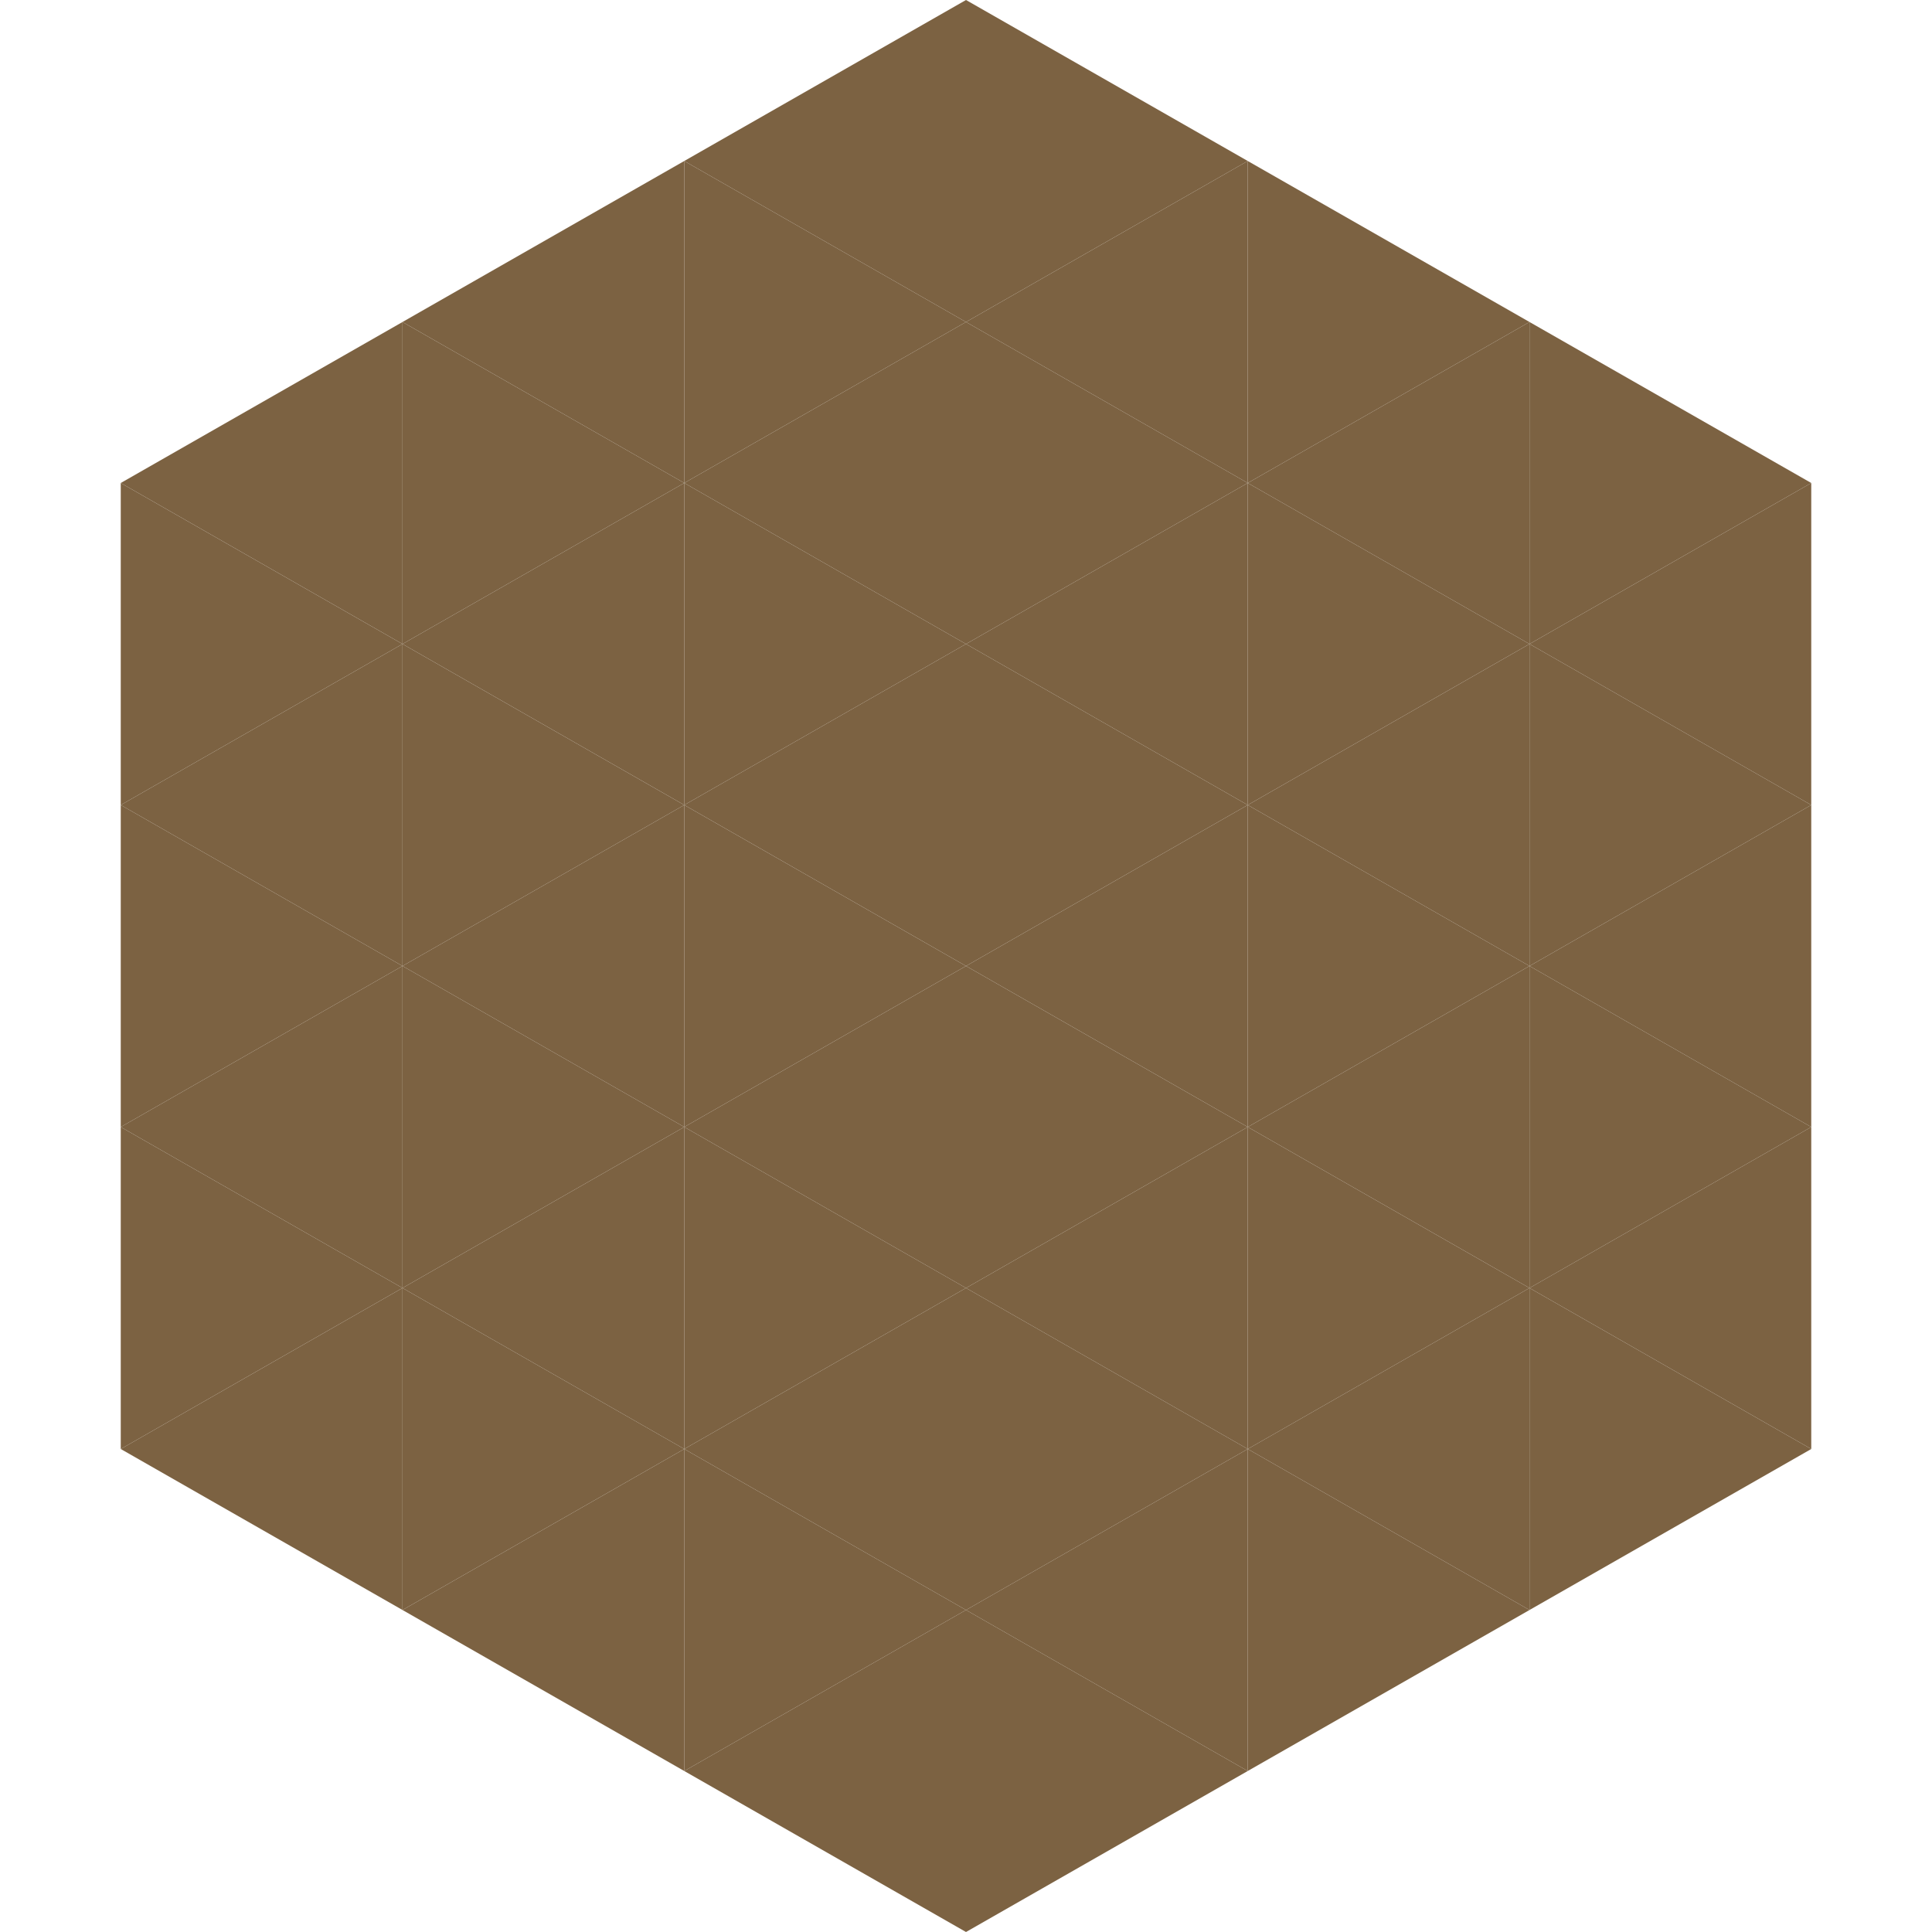
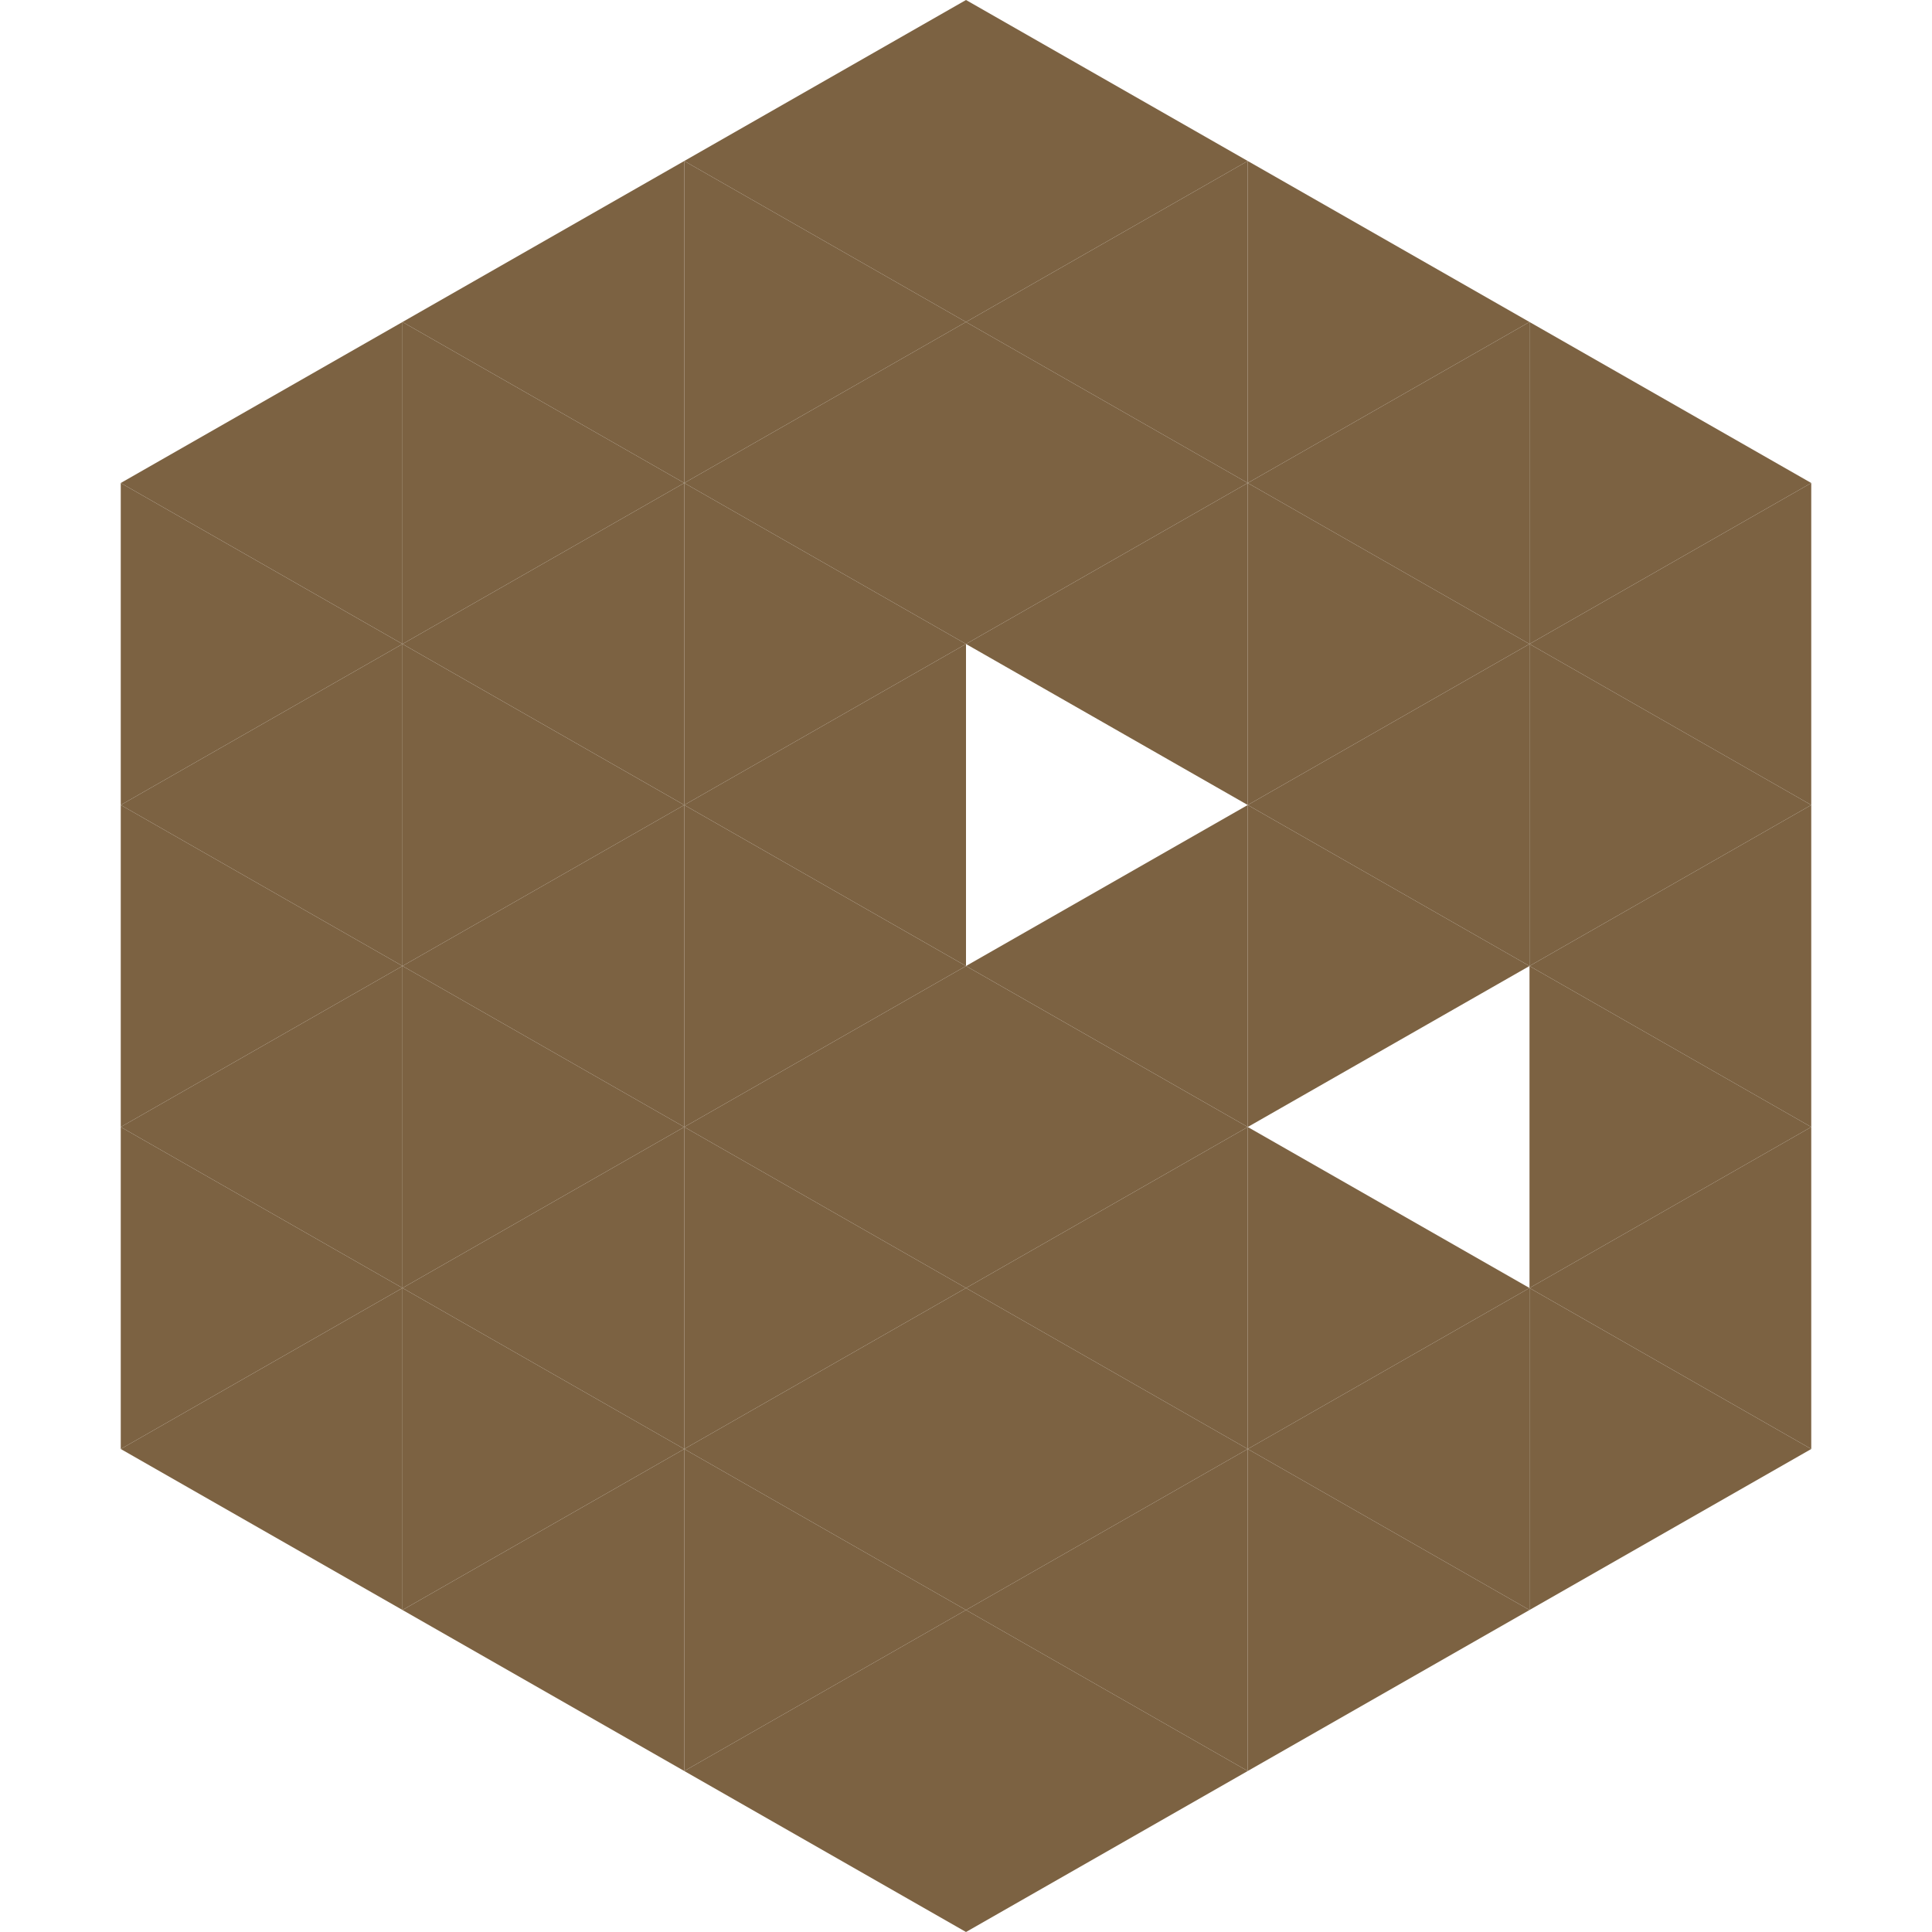
<svg xmlns="http://www.w3.org/2000/svg" width="240" height="240">
  <polygon points="50,40 15,60 50,80" style="fill:rgb(124,98,66)" />
  <polygon points="190,40 225,60 190,80" style="fill:rgb(124,98,66)" />
  <polygon points="15,60 50,80 15,100" style="fill:rgb(124,98,66)" />
  <polygon points="225,60 190,80 225,100" style="fill:rgb(124,98,66)" />
  <polygon points="50,80 15,100 50,120" style="fill:rgb(124,98,66)" />
  <polygon points="190,80 225,100 190,120" style="fill:rgb(124,98,66)" />
  <polygon points="15,100 50,120 15,140" style="fill:rgb(124,98,66)" />
  <polygon points="225,100 190,120 225,140" style="fill:rgb(124,98,66)" />
  <polygon points="50,120 15,140 50,160" style="fill:rgb(124,98,66)" />
  <polygon points="190,120 225,140 190,160" style="fill:rgb(124,98,66)" />
  <polygon points="15,140 50,160 15,180" style="fill:rgb(124,98,66)" />
  <polygon points="225,140 190,160 225,180" style="fill:rgb(124,98,66)" />
  <polygon points="50,160 15,180 50,200" style="fill:rgb(124,98,66)" />
  <polygon points="190,160 225,180 190,200" style="fill:rgb(124,98,66)" />
  <polygon points="15,180 50,200 15,220" style="fill:rgb(255,255,255); fill-opacity:0" />
  <polygon points="225,180 190,200 225,220" style="fill:rgb(255,255,255); fill-opacity:0" />
  <polygon points="50,0 85,20 50,40" style="fill:rgb(255,255,255); fill-opacity:0" />
  <polygon points="190,0 155,20 190,40" style="fill:rgb(255,255,255); fill-opacity:0" />
  <polygon points="85,20 50,40 85,60" style="fill:rgb(124,98,66)" />
  <polygon points="155,20 190,40 155,60" style="fill:rgb(124,98,66)" />
  <polygon points="50,40 85,60 50,80" style="fill:rgb(124,98,66)" />
  <polygon points="190,40 155,60 190,80" style="fill:rgb(124,98,66)" />
  <polygon points="85,60 50,80 85,100" style="fill:rgb(124,98,66)" />
  <polygon points="155,60 190,80 155,100" style="fill:rgb(124,98,66)" />
  <polygon points="50,80 85,100 50,120" style="fill:rgb(124,98,66)" />
  <polygon points="190,80 155,100 190,120" style="fill:rgb(124,98,66)" />
  <polygon points="85,100 50,120 85,140" style="fill:rgb(124,98,66)" />
  <polygon points="155,100 190,120 155,140" style="fill:rgb(124,98,66)" />
  <polygon points="50,120 85,140 50,160" style="fill:rgb(124,98,66)" />
-   <polygon points="190,120 155,140 190,160" style="fill:rgb(124,98,66)" />
  <polygon points="85,140 50,160 85,180" style="fill:rgb(124,98,66)" />
  <polygon points="155,140 190,160 155,180" style="fill:rgb(124,98,66)" />
  <polygon points="50,160 85,180 50,200" style="fill:rgb(124,98,66)" />
  <polygon points="190,160 155,180 190,200" style="fill:rgb(124,98,66)" />
  <polygon points="85,180 50,200 85,220" style="fill:rgb(124,98,66)" />
  <polygon points="155,180 190,200 155,220" style="fill:rgb(124,98,66)" />
  <polygon points="120,0 85,20 120,40" style="fill:rgb(124,98,66)" />
  <polygon points="120,0 155,20 120,40" style="fill:rgb(124,98,66)" />
  <polygon points="85,20 120,40 85,60" style="fill:rgb(124,98,66)" />
  <polygon points="155,20 120,40 155,60" style="fill:rgb(124,98,66)" />
  <polygon points="120,40 85,60 120,80" style="fill:rgb(124,98,66)" />
  <polygon points="120,40 155,60 120,80" style="fill:rgb(124,98,66)" />
  <polygon points="85,60 120,80 85,100" style="fill:rgb(124,98,66)" />
  <polygon points="155,60 120,80 155,100" style="fill:rgb(124,98,66)" />
  <polygon points="120,80 85,100 120,120" style="fill:rgb(124,98,66)" />
-   <polygon points="120,80 155,100 120,120" style="fill:rgb(124,98,66)" />
  <polygon points="85,100 120,120 85,140" style="fill:rgb(124,98,66)" />
  <polygon points="155,100 120,120 155,140" style="fill:rgb(124,98,66)" />
  <polygon points="120,120 85,140 120,160" style="fill:rgb(124,98,66)" />
  <polygon points="120,120 155,140 120,160" style="fill:rgb(124,98,66)" />
  <polygon points="85,140 120,160 85,180" style="fill:rgb(124,98,66)" />
  <polygon points="155,140 120,160 155,180" style="fill:rgb(124,98,66)" />
  <polygon points="120,160 85,180 120,200" style="fill:rgb(124,98,66)" />
  <polygon points="120,160 155,180 120,200" style="fill:rgb(124,98,66)" />
  <polygon points="85,180 120,200 85,220" style="fill:rgb(124,98,66)" />
  <polygon points="155,180 120,200 155,220" style="fill:rgb(124,98,66)" />
  <polygon points="120,200 85,220 120,240" style="fill:rgb(124,98,66)" />
  <polygon points="120,200 155,220 120,240" style="fill:rgb(124,98,66)" />
  <polygon points="85,220 120,240 85,260" style="fill:rgb(255,255,255); fill-opacity:0" />
  <polygon points="155,220 120,240 155,260" style="fill:rgb(255,255,255); fill-opacity:0" />
</svg>